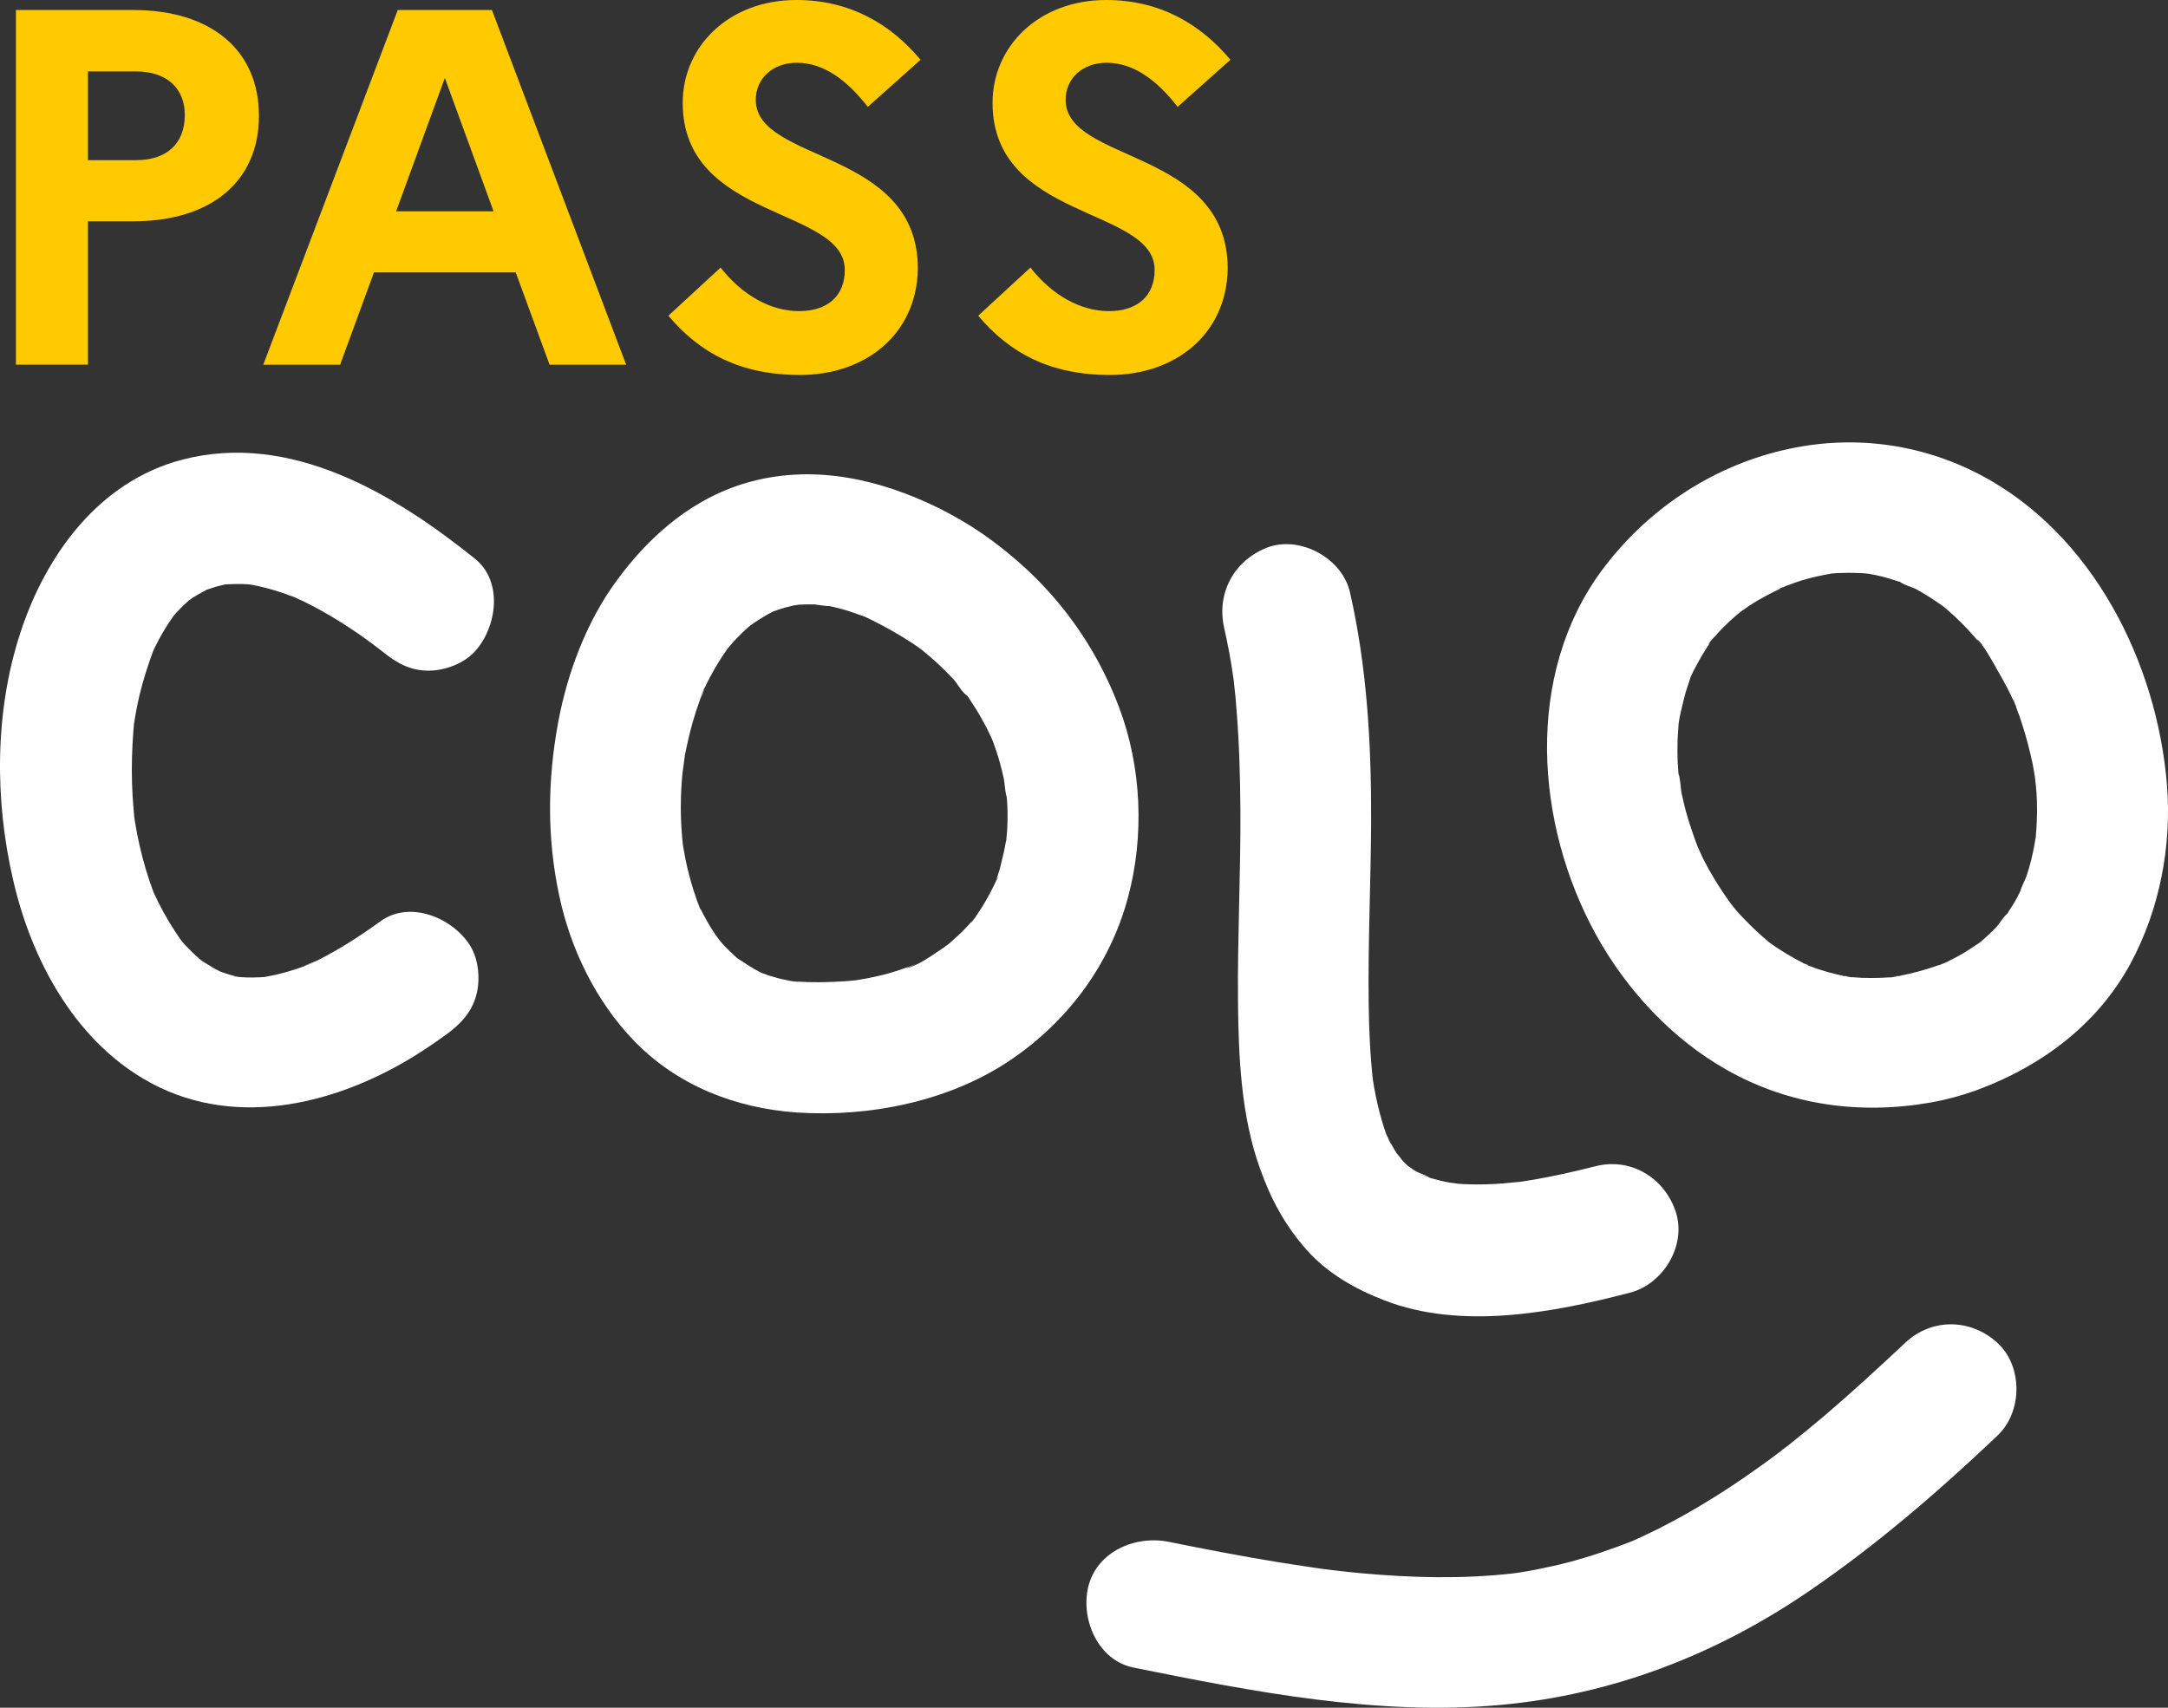
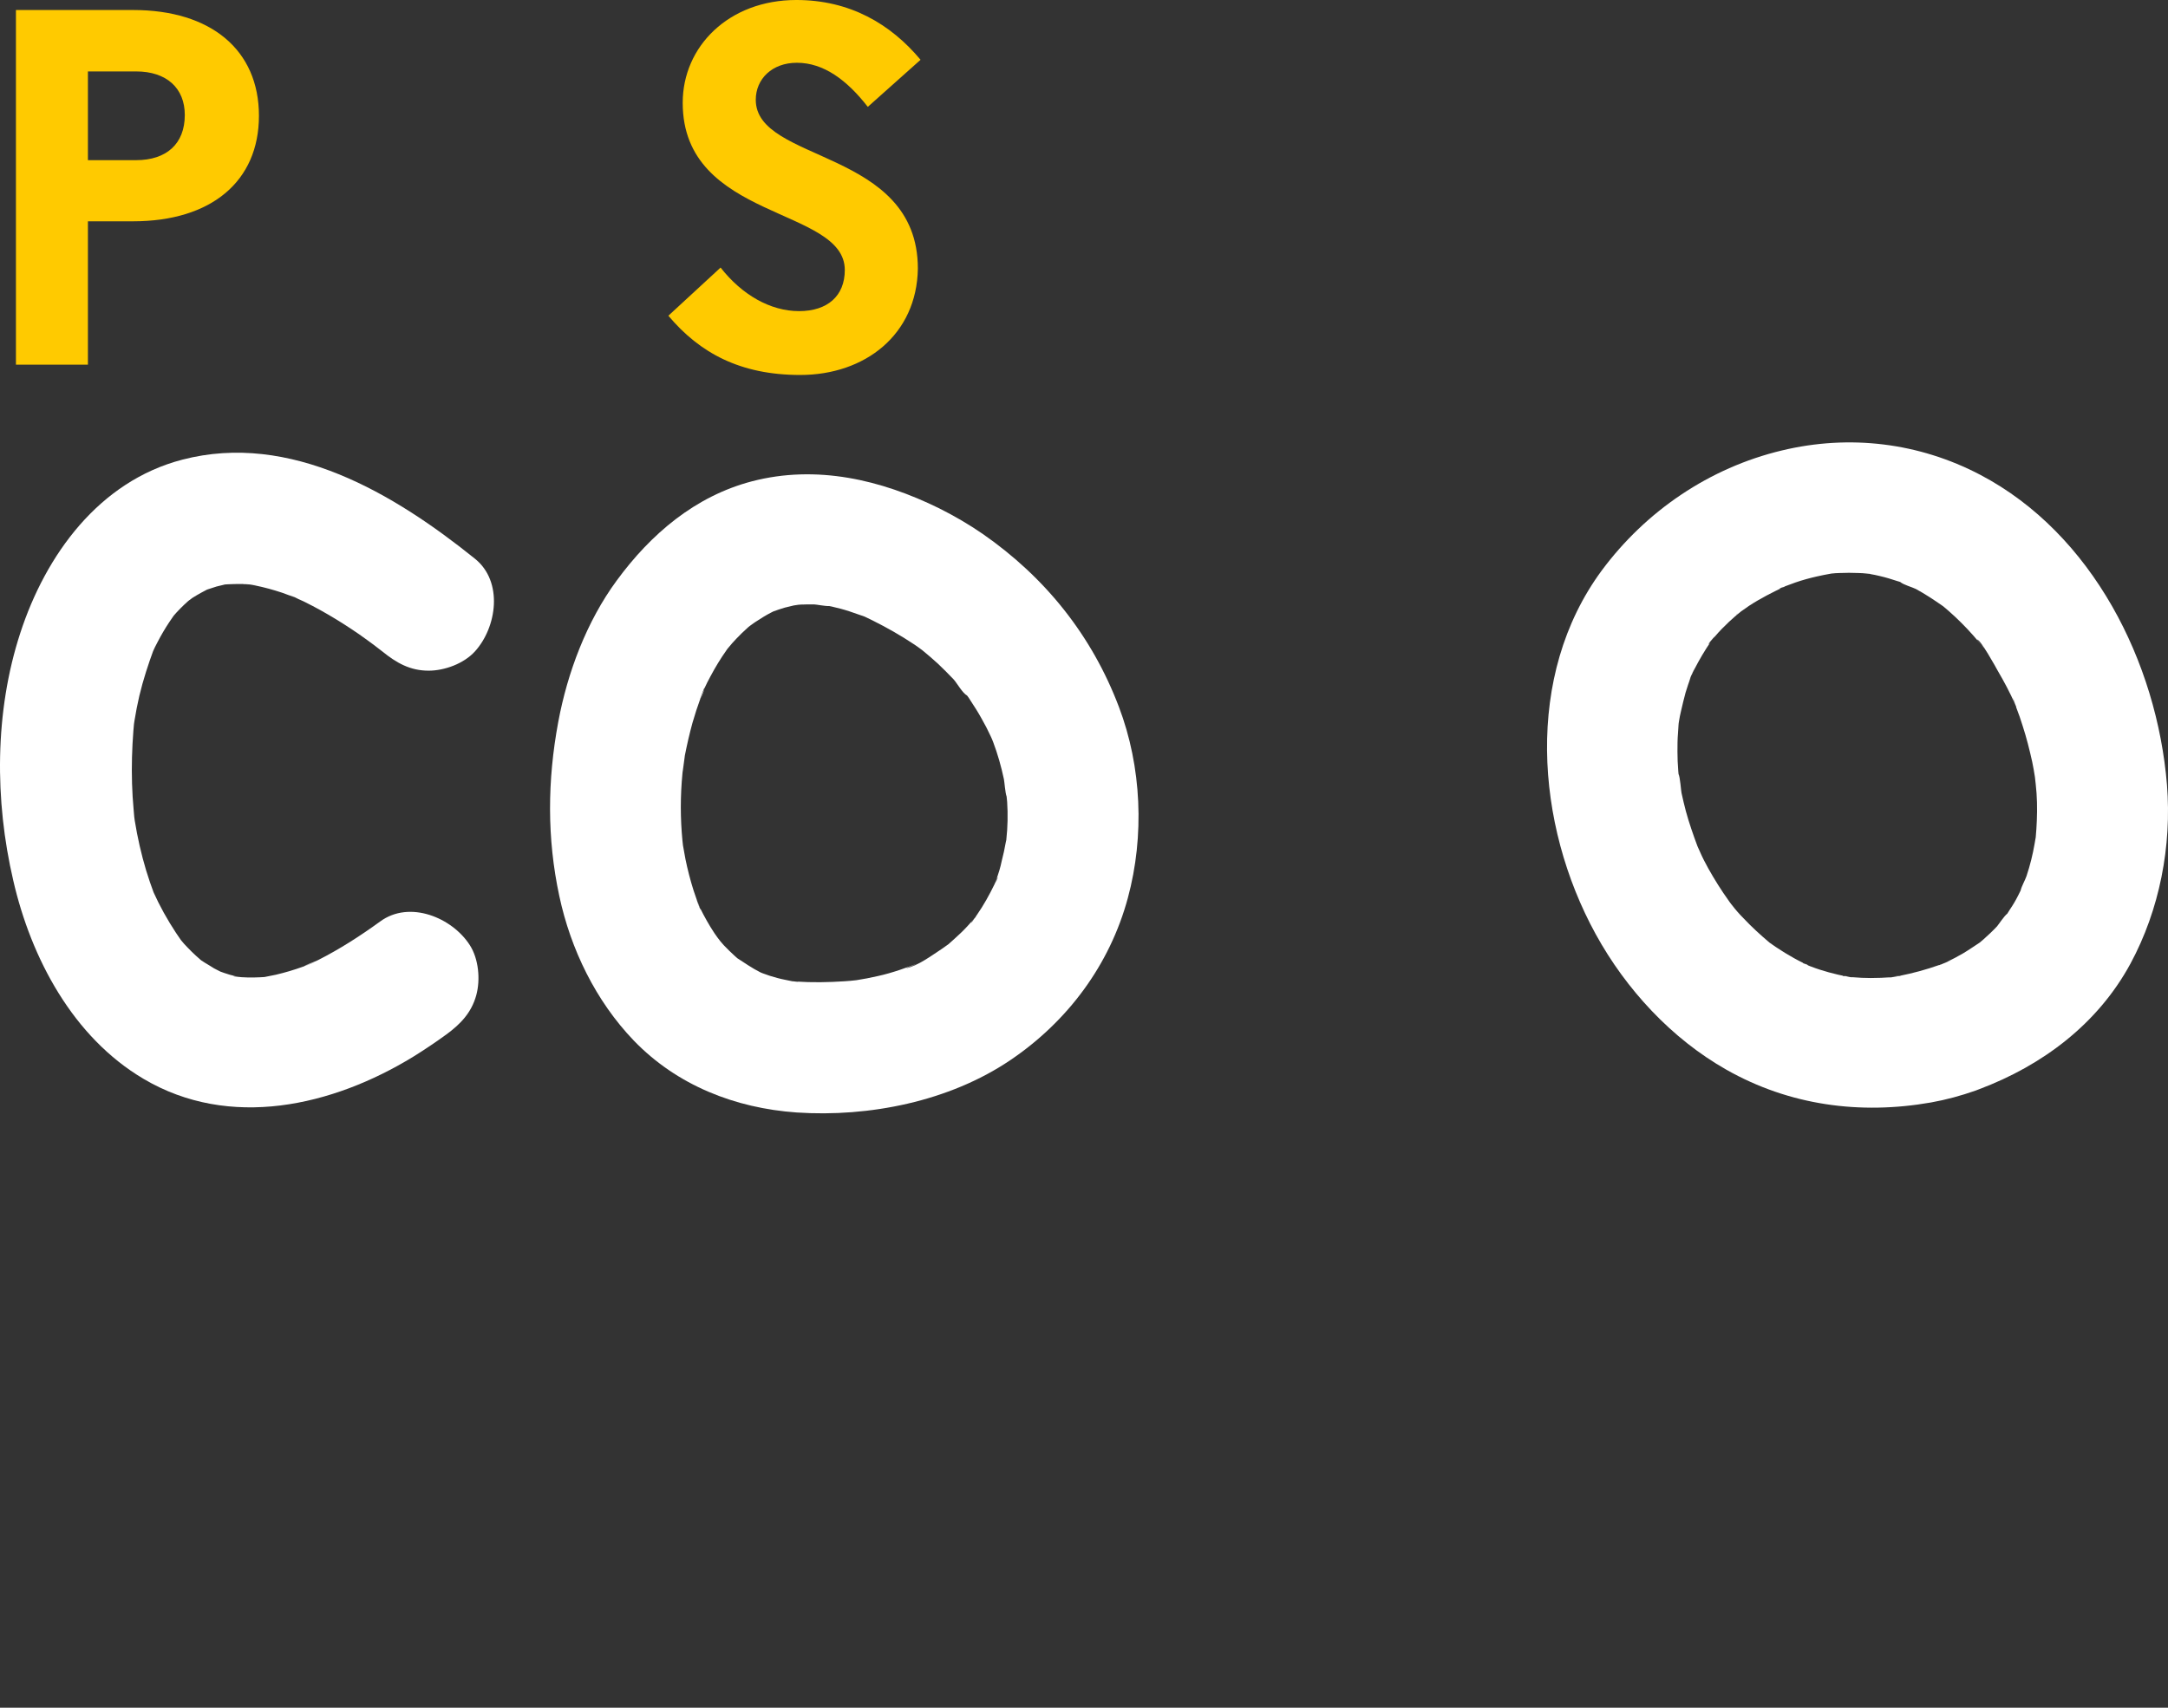
<svg xmlns="http://www.w3.org/2000/svg" version="1.1" id="Calque_1" x="0px" y="0px" style="enable-background:new 0 0 1186.7 1015.1;" xml:space="preserve" viewBox="192.71 191 801.17 631.22">
  <rect x="192.71" y="191" width="801.17" height="631.22" fill="#333333" stroke="none" />
  <style type="text/css">	.st0{fill:#FFFFFF;}	.st1{fill:#FFCA00;}	.st2{fill:#ffffff;}</style>
  <g>
    <path class="st1" d="M198.6,194.7h43.3c28.8,0,46.5,14.8,46.5,39.1c0,24.2-17.6,39-46.5,39h-16.7v53h-26.6V194.7z M225.2,217.4   v32.8H243c11.2,0,18-6,18-16.7c0-9.9-6.7-16.1-18-16.1H225.2z" />
-     <path class="st1" d="M339.7,194.7h34.8l49.6,131.1h-28.3l-12.5-34.1h-52.4l-12.5,34.1H290L339.7,194.7z M375.1,269.1l-18-49.3   l-18,49.3H375.1z" />
    <path class="st1" d="M459,289.9c7.9,10.1,18.4,16.1,29,16.1c10.5,0,16.9-5.6,16.9-15.2c0-23.4-59.9-18.2-59.9-61.8   c0-20.8,17-38,42-38c19.7,0,34.8,8.8,45.9,22.1l-19.5,17.4c-7.7-9.9-16.3-16.3-26.2-16.3c-9.2,0-15.2,6-15.2,13.7   c0,23.4,59.9,18,59.9,62.4c-0.4,24.4-19.5,39.3-43.5,39.3c-22.1,0-37.1-8.1-48.7-21.9L459,289.9z" />
-     <path class="st1" d="M573.5,289.9c7.9,10.1,18.4,16.1,29,16.1c10.5,0,16.9-5.6,16.9-15.2c0-23.4-59.9-18.2-59.9-61.8   c0-20.8,17-38,42-38c19.7,0,34.8,8.8,45.9,22.1l-19.5,17.4c-7.7-9.9-16.3-16.3-26.2-16.3c-9.2,0-15.2,6-15.2,13.7   c0,23.4,59.9,18,59.9,62.4c-0.4,24.4-19.5,39.3-43.5,39.3c-22.1,0-37.1-8.1-48.7-21.9L573.5,289.9z" />
  </g>
-   <path class="st2" d="M611.7,807.4c44.1,8.9,90.2,17.9,135.4,13.8c41.7-3.8,80.1-18.7,114.6-42.4c24.7-16.9,47.5-36.6,69.2-57.2  c9.2-8.7,9.4-25.5,0-34.2c-9.9-9.1-24.4-9.3-34.2,0c-9.8,9.2-19.7,18.3-29.9,27c-4.4,3.7-8.8,7.3-13.3,10.9c-1.2,1-5.4,3.9,0.4-0.3  c-1.1,0.8-2.2,1.7-3.4,2.6c-2.4,1.8-4.8,3.6-7.2,5.3c-8.5,6.1-17.2,11.8-26.3,17c-3.8,2.2-7.6,4.2-11.5,6.2c-2.1,1-4.1,2-6.2,3  c-1,0.5-2.1,0.9-3.1,1.4c-5.6,2.5,4.4-1.8,0.6-0.2c-8.2,3.2-16.5,6.1-25,8.3c-3.8,1-7.7,1.8-11.6,2.6c-2.1,0.4-4.3,0.8-6.4,1.1  c-1.1,0.2-2.2,0.3-3.2,0.5c8.8-1.4,3-0.4,1-0.2c-18.6,2.1-37.3,1.6-55.9-0.1c-5.6-0.5-11.2-1.2-16.8-1.9c-5-0.6,6.2,0.9,1.1,0.1  c-1.8-0.3-3.6-0.5-5.4-0.8c-3.2-0.5-6.5-1-9.7-1.5c-13.5-2.2-26.9-4.8-40.3-7.5c-12.4-2.5-26.7,3.6-29.8,16.9  C592.1,789.7,598.5,804.8,611.7,807.4L611.7,807.4z" />
  <path class="st2" d="M368.2,397.5c-29.8-24-68.2-47-108.1-36.6c-30.8,8-50.5,35.2-59.9,64.1c-9.5,29.1-9.5,61.8-2.6,91.4  c6.6,28.8,22.1,58,48.2,73.4c31.8,18.8,69.7,10.1,99.6-8.2c4.2-2.6,8.2-5.3,12.2-8.2c5.2-3.8,9.3-8,11.1-14.5  c1.6-5.8,0.9-13.5-2.4-18.6c-6.5-10.1-22.2-16.7-33.1-8.7c-7.3,5.3-14.9,10.2-23,14.3c-1.5,0.8-4.1,1.4-5.4,2.5  c0.8-0.7,6.8-2.7,2.8-1.2c-1,0.4-2,0.8-2.9,1.1c-3.3,1.2-6.7,2.2-10.1,3c-1.5,0.3-3,0.6-4.5,0.9c-4.6,0.8,5.2-0.6,3.5-0.4  c-0.9,0.1-1.7,0.2-2.6,0.3c-3,0.2-6,0.3-8.9,0.1c-3.7-0.2-5.4-1,1.9,0.4c-1.5-0.3-2.9-0.5-4.4-0.8c-2.7-0.6-5.2-1.6-7.8-2.5  c-2.6-0.9,6.9,3.2,3.7,1.5c-0.6-0.3-1.2-0.6-1.8-0.9c-1.3-0.6-2.5-1.3-3.7-2.1c-1.1-0.6-2.1-1.3-3.2-2c-0.5-0.3-0.9-0.7-1.4-1  c-1.6-1.1,5.9,4.8,2.7,2.1c-2.1-1.8-4.1-3.6-6-5.6c-0.9-0.9-1.8-1.9-2.6-2.9c-0.5-0.5-0.9-1.1-1.3-1.6c-2.7-3.1,4,5.4,2,2.6  c-3.4-4.8-6.4-9.7-9-14.9c-0.6-1.3-1.2-2.6-1.8-3.8c-1.7-3.8,2.2,5.5,1.3,3.2c-0.3-0.8-0.6-1.6-1-2.4c-1.1-2.9-2.1-5.9-3-8.8  c-1.8-6-3.2-12.2-4.2-18.4c-0.1-0.8-0.2-1.6-0.4-2.4c-0.7-4.3,0.7,6.1,0.5,3.4c-0.2-1.6-0.4-3.2-0.5-4.9c-0.3-3.2-0.5-6.5-0.6-9.8  c-0.2-6.5,0-13,0.5-19.5c0.1-1.6,0.3-3.2,0.5-4.8c0.5-4.1-0.9,6-0.5,3.8c0.1-0.9,0.3-1.8,0.4-2.7c0.5-3.1,1.1-6.2,1.8-9.2  c1.4-5.9,3.3-11.7,5.4-17.4c1.5-3.9-2.5,5.5-1.4,3.2c0.3-0.6,0.5-1.2,0.8-1.7c0.6-1.4,1.3-2.8,2-4.1c1.3-2.5,2.7-4.9,4.3-7.3  c0.7-1.1,1.5-2.1,2.2-3.2c2.2-3.1-2.1,2.8-2.4,3.1c0.6-0.5,1.1-1.3,1.6-2c1.7-2,3.5-3.8,5.4-5.5c1-0.9,2-1.6,3-2.5  c0.9-0.8-6.1,4.4-3.1,2.5c0.6-0.4,1.2-0.8,1.8-1.3c2.2-1.4,4.5-2.6,6.8-3.8c3.7-1.9-5.3,2.1-3.5,1.5c0.5-0.2,1.1-0.4,1.6-0.6  c1.3-0.4,2.7-0.9,4-1.3c1.2-0.3,2.5-0.6,3.7-0.9c0.7-0.1,1.4-0.2,2-0.3c3-0.6-8.1,0.8-3.6,0.5c2.9-0.2,5.8-0.3,8.7-0.2  c1.4,0.1,2.9,0.3,4.3,0.4c-10.3-0.7-3.6-0.5-0.8,0.1c3.4,0.7,6.7,1.6,10,2.7c1.7,0.6,3.3,1.2,4.9,1.8c2,0.8,5.6,2.7-2.4-1.1  c0.9,0.4,1.8,0.8,2.7,1.2c8.2,3.8,15.9,8.4,23.3,13.5c2.1,1.5,4.2,3,6.2,4.5c0.9,0.7,4.4,3.3,0.7,0.5c-4-3,0.8,0.7,1.6,1.3  c5.2,4.2,10.2,7.1,17.1,7.1c5.9,0,13-2.6,17.1-7.1C376.3,422.9,378.8,406,368.2,397.5L368.2,397.5z" />
  <g>
    <path class="st2" d="M452.6,446.6c-0.2,0.3-0.6,1.7-1,2.4c0,0,0,0.1,0,0.1c0.5-0.7,1.1-2.5,1.4-3.3   C452.8,446.1,452.7,446.4,452.6,446.6z" />
    <path class="st2" d="M606.2,452.3c-10-26.4-27.2-47.9-50.4-64c-5.1-3.5-10.4-6.6-16-9.4c-21.5-10.6-45.4-16.2-69.2-10   c-21,5.5-37.4,19.5-50,36.7c-11.1,15.1-18.2,34-21.6,52.3c-4,21.5-4.2,42.9,0.4,64.3c4.2,19.7,13.5,38.8,27.5,53.4   c16,16.6,37.5,25,60.2,26.6c26.8,1.8,56.4-4.1,78.9-19.3c21.2-14.3,36.8-35.2,43.5-60C615.7,500,614.6,474.4,606.2,452.3z    M486.3,414.9c0.5-0.1,1.1-0.2,1.6-0.3C491,413.9,488.3,414.6,486.3,414.9z M484.9,415c-0.1,0-0.1,0-0.2,0   C484.7,415,484.8,415,484.9,415z M471.2,421.4c-0.6,0.4-1.3,0.9-2.3,1.5C469.7,422.5,470.4,421.9,471.2,421.4z M472.1,420.8   C473,420.2,473.3,420,472.1,420.8L472.1,420.8z M486.1,553.8C486,553.8,486,553.8,486.1,553.8c0.9,0.1,1.6,0.2,1.6,0.3   C487.7,554.1,486.3,553.8,486.1,553.8z M551.6,532.1c-0.1,0,0.5-0.8,1.2-1.6C552.3,531.3,551.7,532.1,551.6,532.1z M560.5,517.4   c0.5-1.2,0.9-2.4,0.9-2C561.3,515.9,560.8,516.8,560.5,517.4z M561,515.9c-0.2,0.7-0.5,1.3-0.8,2c-1.9,3.9-4,7.7-6.5,11.3   c-0.1,0.1-0.3,0.4-0.5,0.8c-0.2,0.2-0.4,0.5-0.6,0.7c-1.6,1.8-3.2,3.6-4.9,5.2c-1.5,1.4-3,2.8-4.5,4.1c-0.8,0.6-1.6,1.1-2.4,1.7   c-3.7,2.4-8.8,6.3-13.3,7.2c-0.2,0,6.3-2.5,3-1.3c-0.6,0.2-1.3,0.5-1.9,0.7c-1.1,0.4-2.3,0.8-3.4,1.2c-2.7,0.9-5.4,1.7-8.2,2.3   c-2.6,0.6-5.2,1.1-7.8,1.5c-1.5,0.2-3,0.3-4.4,0.4c-6,0.4-12,0.5-18,0.1c-0.4,0-0.9-0.1-1.3-0.1c-1.8-0.4-3.7-0.7-5.5-1.2   c-1.9-0.5-3.8-1.1-5.6-1.8c-0.3-0.1-0.5-0.2-0.7-0.3c-3-1.5-5.7-3.4-8.5-5.2c-0.3-0.3-0.6-0.5-0.9-0.8c-1.4-1.3-2.8-2.6-4.1-4   c-0.8-0.9-1.6-1.8-2.3-2.8c-0.4-0.6-0.8-1.1-1.2-1.7c-2-3-3.7-6.1-5.3-9.3c0.3,1,0.4,1.3-0.4-0.7c-0.3-0.7-0.6-1.5-0.8-2.2   c0,0,0.1,0.1,0.1,0.1c0-0.1-0.1-0.1-0.1-0.2c-0.4-1.2-0.8-2.3-1.2-3.5c-1.2-3.8-2.2-7.7-3-11.6c-0.3-1.6-0.6-3.3-0.9-5   c-0.1-0.6-0.1-1.2-0.2-1.8c-0.8-8.2-0.8-16.5,0-24.8c0.2-1.9,0.4-3.7,0.6-5.6c-1.1,10.3-0.1,1.5,0.3-1.1c0.8-4,1.7-8,2.8-12   c0.9-3.1,1.9-6.2,3-9.2c-0.1,0.1-0.2,0.3-0.3,0.3c0.1,0,0.2-0.2,0.3-0.4c0.3-0.7,0.5-1.5,0.8-2.2c0.7-1.8,0.7-1.7,0.5-1   c0.7-1.6,1.5-3.1,2.3-4.6c1.8-3.4,3.8-6.7,6-9.8c0.2-0.3,0.4-0.6,0.6-0.8c1-1.2,2-2.4,3.1-3.5c1.2-1.3,2.5-2.5,3.8-3.7   c0.7-0.7,2.1-1.7,3-2.3c2-1.3,4-2.6,6.2-3.7c0.2-0.1,0.4-0.2,0.6-0.3c1.4-0.5,2.8-1,4.2-1.4c1.1-0.3,2.2-0.5,3.3-0.8   c0.7-0.1,1.4-0.2,1.9-0.3c1.9-0.1,3.7-0.1,5.6-0.1c0.8,0,4.2,0.7,5.6,0.6c0.3,0.1,0.7,0.1,1,0.2c2.2,0.5,4.5,1.1,6.6,1.8   c1.8,0.6,3.7,1.3,5.5,1.9c1,0.5,2.1,1,3.1,1.5c5.2,2.6,10.3,5.5,15.1,8.7c1,0.7,2.1,1.4,3.1,2.2c2,1.6,3.9,3.3,5.8,5   c2,1.9,3.9,3.8,5.8,5.8c1.2,1.3,3.3,5.1,5,6c0.4,0.5,0.8,1.1,1.1,1.6c1.5,2.3,3,4.6,4.3,7c1.2,2.1,2.3,4.2,3.3,6.4   c0.2,0.4,0.3,0.7,0.5,1.1c0.1,0.3,0.3,0.7,0.4,1c1.7,4.5,3,9.1,4,13.8c0.2,0.9,0.5,5.2,1,6.4c0.1,0.7,0.1,1.3,0.2,2   c0.3,4.6,0.2,9.3-0.3,13.9c0,0,0,0.1,0,0.1c-0.1,0.3-0.1,0.6-0.2,0.9c-0.4,2.3-0.9,4.6-1.5,6.9C562.4,511.7,561.7,513.8,561,515.9z    M449.8,523.2c0,0,0.1,0.1,0.1,0.2C449.9,523.3,449.8,523.2,449.8,523.2z" />
    <path class="st2" d="M451,525.9c0.1,0.2,0.2,0.4,0.3,0.6c-0.3-0.8-0.7-2-1.1-2.7C450.5,524.4,450.8,525.5,451,525.9z" />
  </g>
-   <path class="st2" d="M645.1,423.1c1.3,5.9,2.5,11.9,3.3,17.9c0.9,5.8-0.6-5-0.1-1.1c0.2,1.4,0.4,2.9,0.5,4.3  c0.4,3.2,0.7,6.5,0.9,9.7c1,12.3,1.3,24.6,1.4,37c0.1,23.3-1.1,46.7-0.9,70c0.2,20.6,1.1,42.6,8.2,62.2c4,11.2,9.2,20.9,17.1,29.8  c7.8,8.8,17.9,14.5,28.7,18.7c28.4,11.1,62.5,4.6,90.9-2.8c12.3-3.2,20.9-17.5,16.9-29.8c-4.1-12.6-16.6-20.3-29.8-16.9  c-7.5,1.9-15,3.6-22.5,4.9c-1.7,0.3-3.3,0.5-5,0.8c-5.6,0.9,5-0.6,1-0.1c-3.4,0.3-6.7,0.7-10.1,0.9c-5.3,0.3-10.6,0.3-15.9-0.2  c-0.6-0.1-1.2-0.1-1.8-0.2c-3.3-0.3,4,0.6,3.8,0.5c-0.7-0.4-2.5-0.4-3.4-0.6c-2.3-0.4-4.5-1-6.7-1.6c-1-0.3-1.9-0.6-2.9-1  c-4.2-1.4,1.9,0.3,2.7,1.2c-1.1-1.2-4.2-2-5.7-2.9c-1.3-0.8-6.3-4.4-2.1-1.2c4.1,3.2,1,0.7,0.1,0c-0.8-0.7-1.5-1.4-2.2-2.1  c-1.2-1.2-2.2-3-3.5-4c-0.3-0.2,4.1,5.7,2.6,3.3c-0.2-0.4-0.5-0.7-0.8-1.1c-0.6-0.8-1.1-1.7-1.7-2.6c-0.9-1.5-1.7-3-2.5-4.5  c-0.4-0.8-0.8-1.7-1.2-2.6c4.1,8.1,1.7,4,0.8,1.8c-1.4-3.8-2.5-7.7-3.4-11.6c-0.5-2.1-0.9-4.2-1.3-6.3c-0.2-1.1-0.3-2.2-0.5-3.2  c-0.9-5.2,0.7,6.2,0.2,1.9c-1.1-9.8-1.6-19.6-1.7-29.4c-0.3-22.6,0.8-45.1,0.9-67.7c0.1-28.3-1.5-56.8-7.8-84.5  c-2.8-12.4-17.7-20.8-29.8-16.9C649.1,397.6,642.1,409.9,645.1,423.1L645.1,423.1z" />
  <g>
    <path class="st2" d="M818.3,439.4c-0.2,0.5-0.4,0.9-0.7,1.4c0,0.1,0,0.1-0.1,0.2c0,0.1-0.1,0.2-0.1,0.2c1-2,1.3-2.8,1.4-3   C818.8,438.6,818.5,439,818.3,439.4z" />
    <path class="st2" d="M993.5,481.1c-3.7-45.3-27.5-92.8-69-114.6c-22.7-11.9-48.3-15-73.3-9c-26.8,6.4-50.3,22.4-66.6,44.4   c-28.6,38.8-24.5,93.8-2.2,134.4c11.2,20.4,28,38.6,48.3,50.1c23.3,13.2,49.4,16.7,75.6,12.1c5.6-1,11.1-2.5,16.5-4.4   c0.4-0.2,0.9-0.3,1.3-0.5c23.4-8.8,43.8-24.1,55.9-46.4C990.8,527.2,995.3,503.7,993.5,481.1z M936.5,449c0.4,0.7,0.7,1.4,0.9,2.2   C936.9,449.9,936.3,448.6,936.5,449z M853.2,407.4c0.1,0,0.2-0.1,0.3-0.1C854.4,406.8,854,407,853.2,407.4z M852.3,407.8   C852.3,407.8,852.3,407.8,852.3,407.8c-1,0.5-2.1,0.9-2,0.8C850.4,408.4,851.9,407.9,852.3,407.8z M835.2,417.6   c-0.6,0.5-1,0.8-1,0.8C834.4,418.1,834.8,417.9,835.2,417.6z M858.9,546.9c0-0.1,1,0.4,2,0.8C860.1,547.5,858.9,547,858.9,546.9z    M873.6,551.7c0-0.1,1.3,0.1,2.6,0.3C875.1,551.9,873.6,551.8,873.6,551.7z M945.4,494.4c-0.1,2-0.2,4.1-0.4,6.1   c-0.1,0.7-0.3,1.5-0.4,2.3c-0.7,4.1-1.7,8.1-3,12c-0.5,1.5-1.8,3.7-2.2,5.4c-0.3,0.6-0.6,1.2-0.9,1.8c-0.9,1.8-1.9,3.5-3,5.1   c-0.3,0.5-0.7,1.1-1,1.6c-1.1,0.8-3.2,4-3.8,4.7c-1.6,1.7-3.3,3.3-5.1,4.9c-0.4,0.4-0.9,0.7-1.3,1.1c-2,1.3-4,2.7-6,3.9   c-1.9,1.1-3.9,2.2-5.9,3.1c-0.1,0-0.1,0.1-0.2,0.1c0.4-0.2,0.9-0.3,1.5-0.5c-0.7,0.2-1.3,0.5-2,0.8c-0.6,0.2-1.2,0.5-1.7,0.7   c0,0-0.1,0-0.1,0c-0.1,0-0.1,0-0.2,0.1c-0.3,0.1-0.4,0.2-0.4,0.1c-4.8,1.7-9.6,3-14.6,4c1.3-0.2-0.1,0.1-1.6,0.3   c-0.9,0.2-1.8,0.3-2.7,0.4c0.7-0.1,1.4-0.2,1.9-0.3c-0.2,0-0.3,0-0.5,0.1c-2.6,0.2-5.2,0.3-7.8,0.3c-2.2,0-4.4-0.1-6.7-0.3   c-0.1,0-0.3,0-0.6,0c-0.4-0.1-0.9-0.1-1.3-0.2c-4.6-0.9-9.2-2.1-13.6-3.8c-0.1,0-0.2-0.1-0.5-0.2c-0.3-0.1-0.5-0.2-0.8-0.4   c-2.2-1-4.3-2.1-6.3-3.3c-1.8-1-3.6-2.2-5.3-3.3c-0.8-0.5-1.5-1.1-2.3-1.6c-3.3-2.8-6.6-5.8-9.6-9c-1.5-1.5-2.9-3.1-4.2-4.8   c-0.2-0.2-0.4-0.5-0.7-0.9c-0.2-0.3-0.4-0.5-0.5-0.7c-2.8-3.9-5.3-7.9-7.6-12c-1.1-2-2.2-4.1-3.1-6.2c-0.3-0.6-0.6-1.3-0.9-2   c-1.6-4.3-3.1-8.6-4.3-13c-0.6-2.2-1.1-4.5-1.6-6.7c-0.2-0.9-0.5-5.8-1.1-7c0-0.4-0.1-0.7-0.1-1.1c-0.2-2.4-0.3-4.8-0.3-7.2   c0-2.3,0-4.5,0.2-6.8c0.1-1,0.1-2.1,0.2-3.1c0-0.3,0.1-0.9,0.2-1.5c0,0,0,0,0,0c0.2-1.2,0.4-2.3,0.7-3.5c0.5-2.3,1.1-4.6,1.7-6.9   c0.6-1.9,1.2-3.8,1.9-5.7c-0.2,0.4-0.4,0.9-0.7,1.4c0.3-0.6,0.6-1.2,0.8-1.8c0.5-1.2,1.4-3,1.3-2.6c1.8-3.5,3.8-6.9,6-10.1   c-0.4,0.6-0.8,1-0.8,0.9c0-0.3,0.9-1.3,1.6-2.1c0.2-0.3,0.4-0.5,0.6-0.8c-0.1,0.2-0.3,0.4-0.5,0.7c0.3-0.3,0.6-0.6,0.7-0.7   c1.6-1.9,3.4-3.7,5.2-5.4c1.4-1.3,2.9-2.6,4.4-3.8c1-0.7,2-1.4,3-2.1c4.3-2.8,8.7-5,13.3-7.2c1.3-0.5,2.5-0.9,3.8-1.4   c2.6-0.9,5.2-1.6,7.8-2.2c1.8-0.4,3.7-0.8,5.5-1.1c1-0.1,2.1-0.2,3.1-0.2c2.3-0.1,4.5-0.1,6.8,0c1,0,2.1,0.1,3.1,0.2   c0.2,0,0.6,0.1,1,0.1c0.1,0,0.3,0,0.4,0.1c1.1,0.2,2.3,0.4,3.4,0.7c2.2,0.5,4.5,1.2,6.6,1.9c0.3,0.1,0.7,0.2,1,0.3   c1.3,1.1,4.4,1.9,5.8,2.6c3.5,1.9,6.8,4.1,10.1,6.4c0.7,0.6,1.3,1.1,2,1.7c1.6,1.4,3.2,2.9,4.8,4.5c1.6,1.6,3.1,3.2,4.5,4.8   c0.8,0.9,1.5,1.8,2.3,2.7c0.3,0.3,0.6,0.7,0.8,1c2.6,3.1-1.9-2.4-1.9-2.4c1.2-0.2,7,10.3,7.7,11.6c2.3,3.9,4.4,7.9,6.3,12.1   c0.1,0.2,0.2,0.5,0.3,0.7c0.1,0.2,0.2,0.4,0.2,0.7c0.9,2.3,1.7,4.6,2.4,6.9c1.4,4.3,2.5,8.7,3.5,13.2c0.4,1.9,0.7,3.7,1,5.6   c0.1,0.9,0.2,1.8,0.3,2.7C945.5,485.2,945.6,489.8,945.4,494.4z" />
    <path class="st2" d="M893,551.9c0.3,0,0.5-0.1,0.8-0.1c0.3,0,0.5-0.1,0.8-0.2c-0.4,0.1-1.2,0.2-2.4,0.4   C892.5,552,892.8,551.9,893,551.9z" />
    <path class="st2" d="M909.2,547.6c0.2-0.1,0.4-0.1,0.6-0.2c0.6-0.2,1.2-0.5,1.8-0.7c0.2-0.1,0.4-0.1,0.5-0.2   C910.1,547.3,909.3,547.6,909.2,547.6z" />
-     <path class="st2" d="M825.8,427c-0.1,0.2-0.2,0.3-0.3,0.5c-0.2,0.2-0.3,0.5-0.5,0.7C825.3,427.8,825.6,427.3,825.8,427   C825.9,426.9,825.9,427,825.8,427z" />
  </g>
</svg>